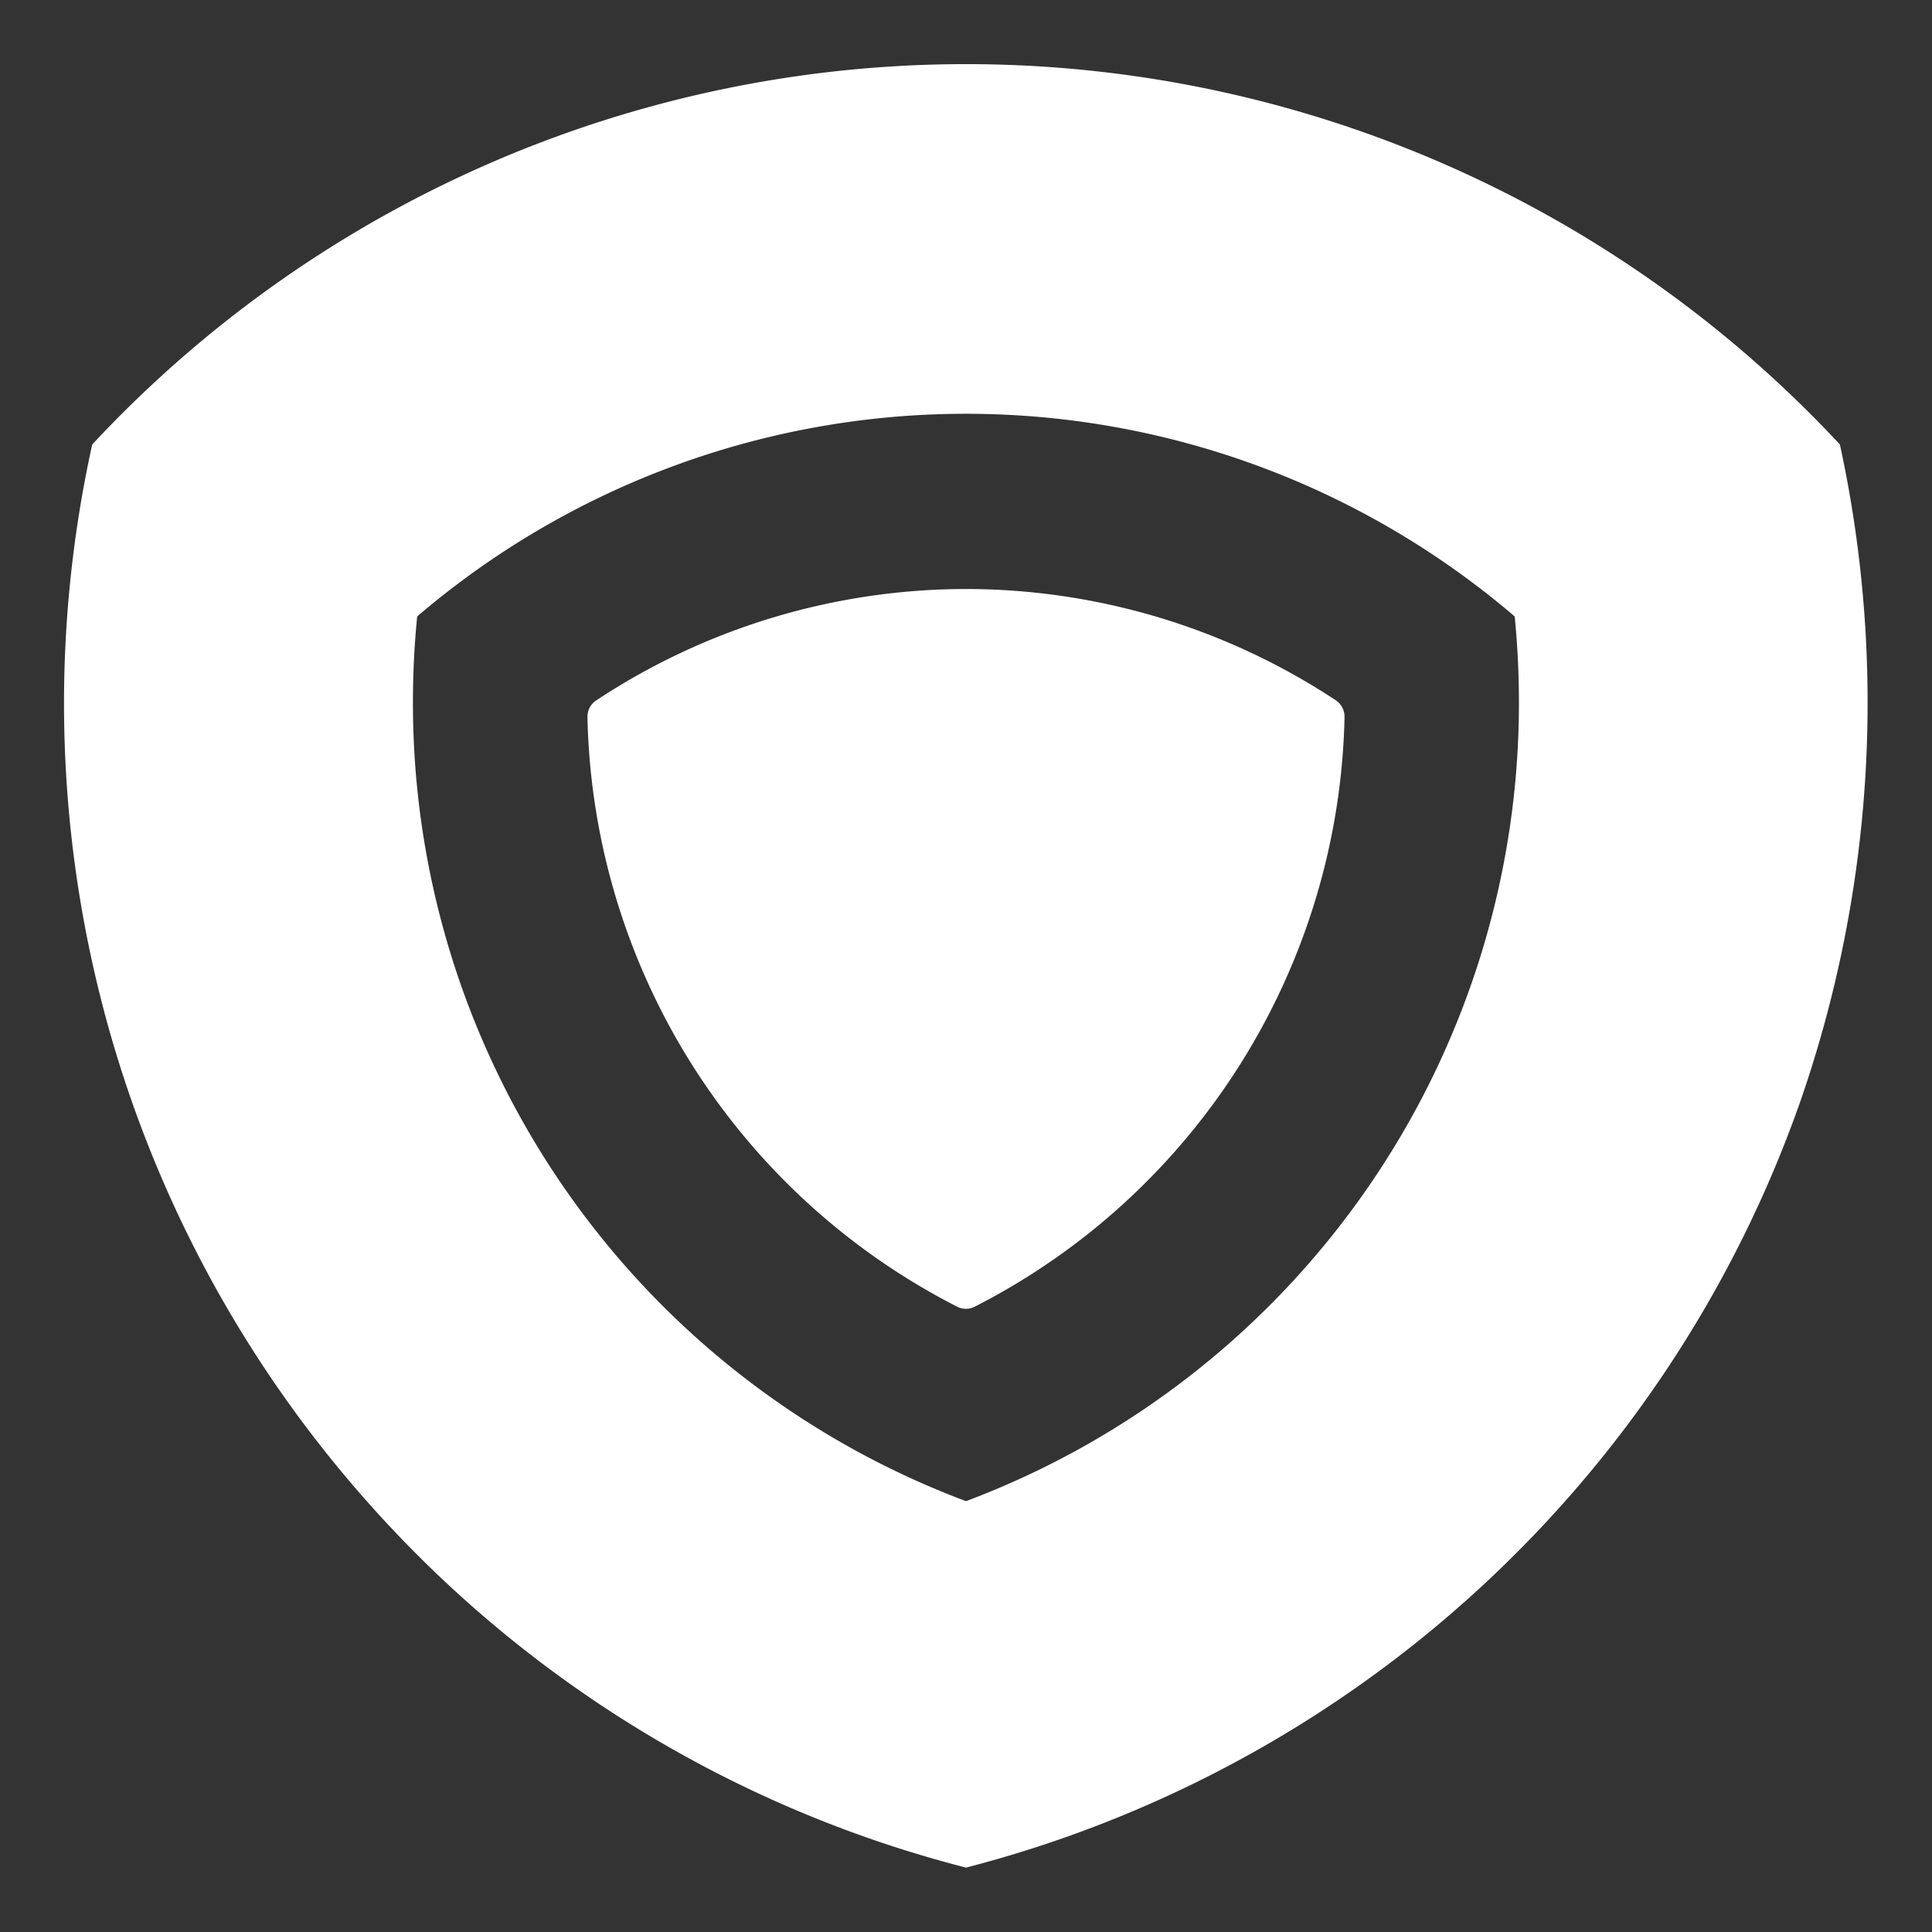
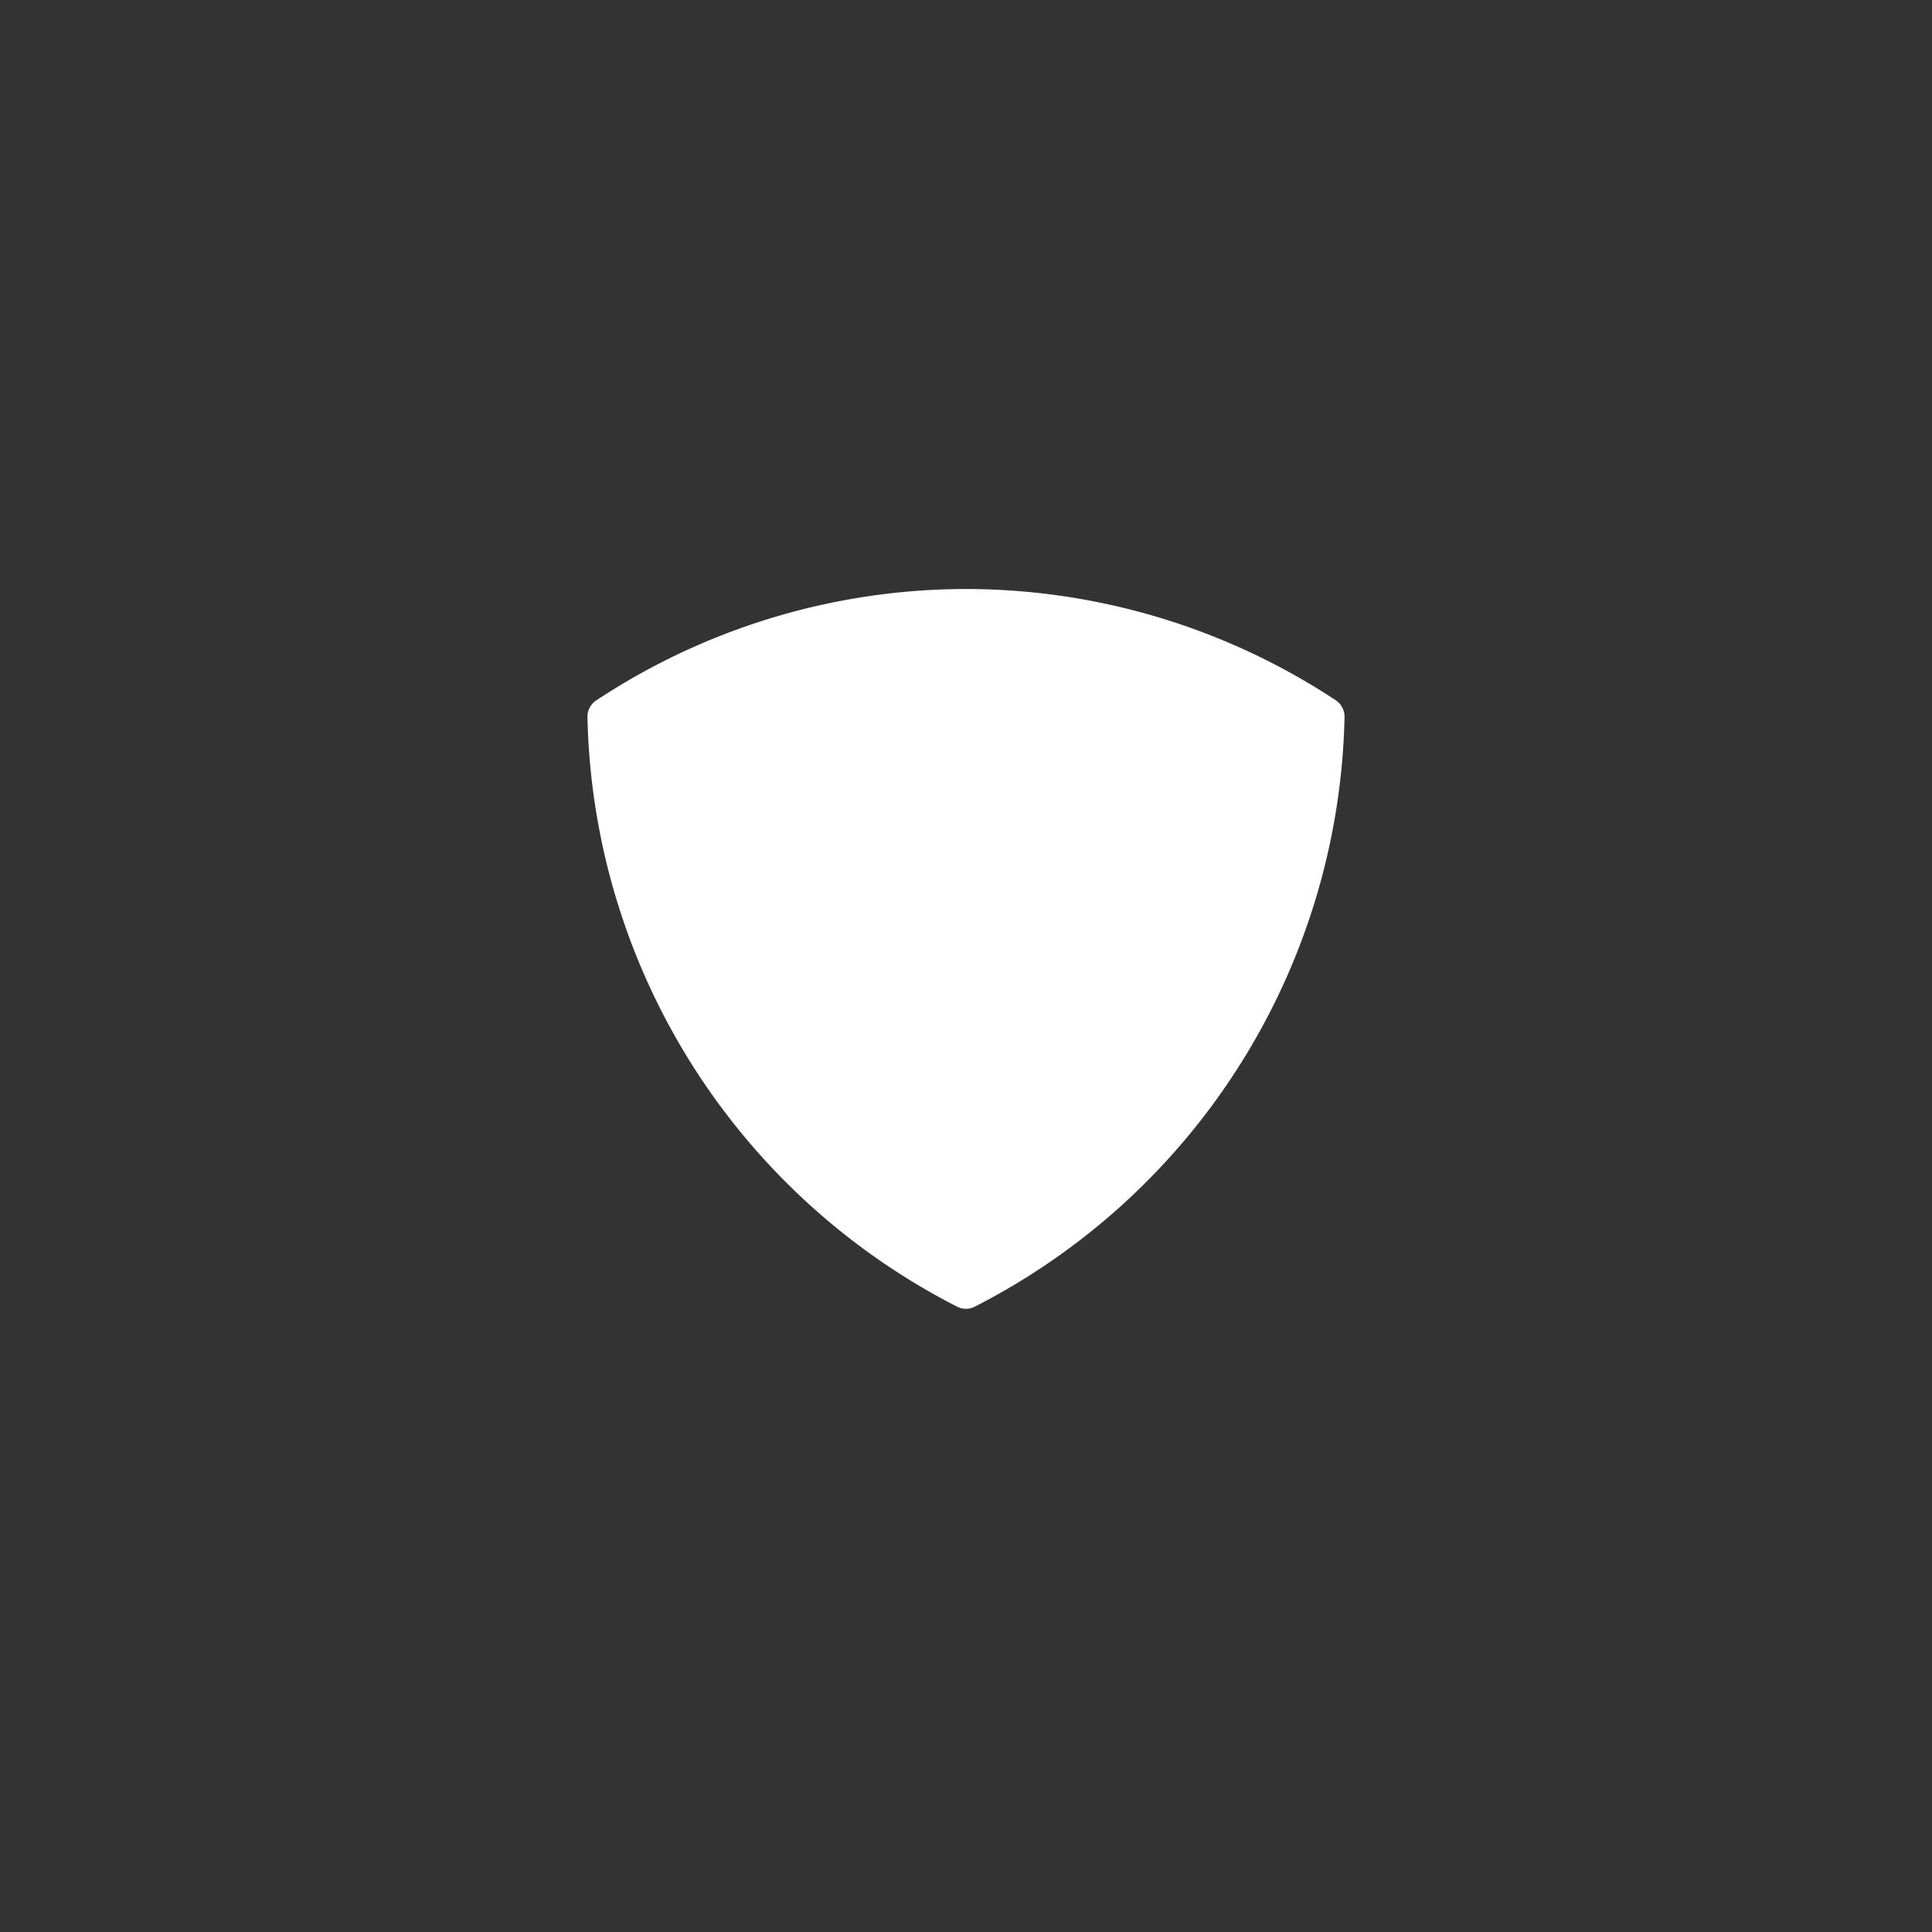
<svg xmlns="http://www.w3.org/2000/svg" id="Layer_1" data-name="Layer 1" viewBox="0 0 150 150">
  <rect x="0" y="0" width="150" height="150" fill="#333333" stroke="none" />
  <defs>
    <style>.cls-1{fill:#fff;}</style>
  </defs>
-   <path class="cls-1" d="M142.85,34.51a92.7,92.7,0,0,0-135.69,0,93.36,93.36,0,0,0,21,81.68A92.9,92.9,0,0,0,75,145,93.4,93.4,0,0,0,139.7,85.73a94.41,94.41,0,0,0,3.15-51.22ZM75,116.55a66.18,66.18,0,0,1-42.94-62q0-3.37.33-6.69a65.55,65.55,0,0,1,85.21,0q.33,3.32.33,6.7A66.19,66.19,0,0,1,75,116.55Z" />
  <path class="cls-1" d="M75,45.73a52.17,52.17,0,0,1,28.71,8.64,1.54,1.54,0,0,1,.68,1.3,52.65,52.65,0,0,1-28.71,45.78,1.5,1.5,0,0,1-1.37,0A52.65,52.65,0,0,1,45.61,55.67a1.52,1.52,0,0,1,.68-1.29A52.13,52.13,0,0,1,75,45.73Z" />
</svg>